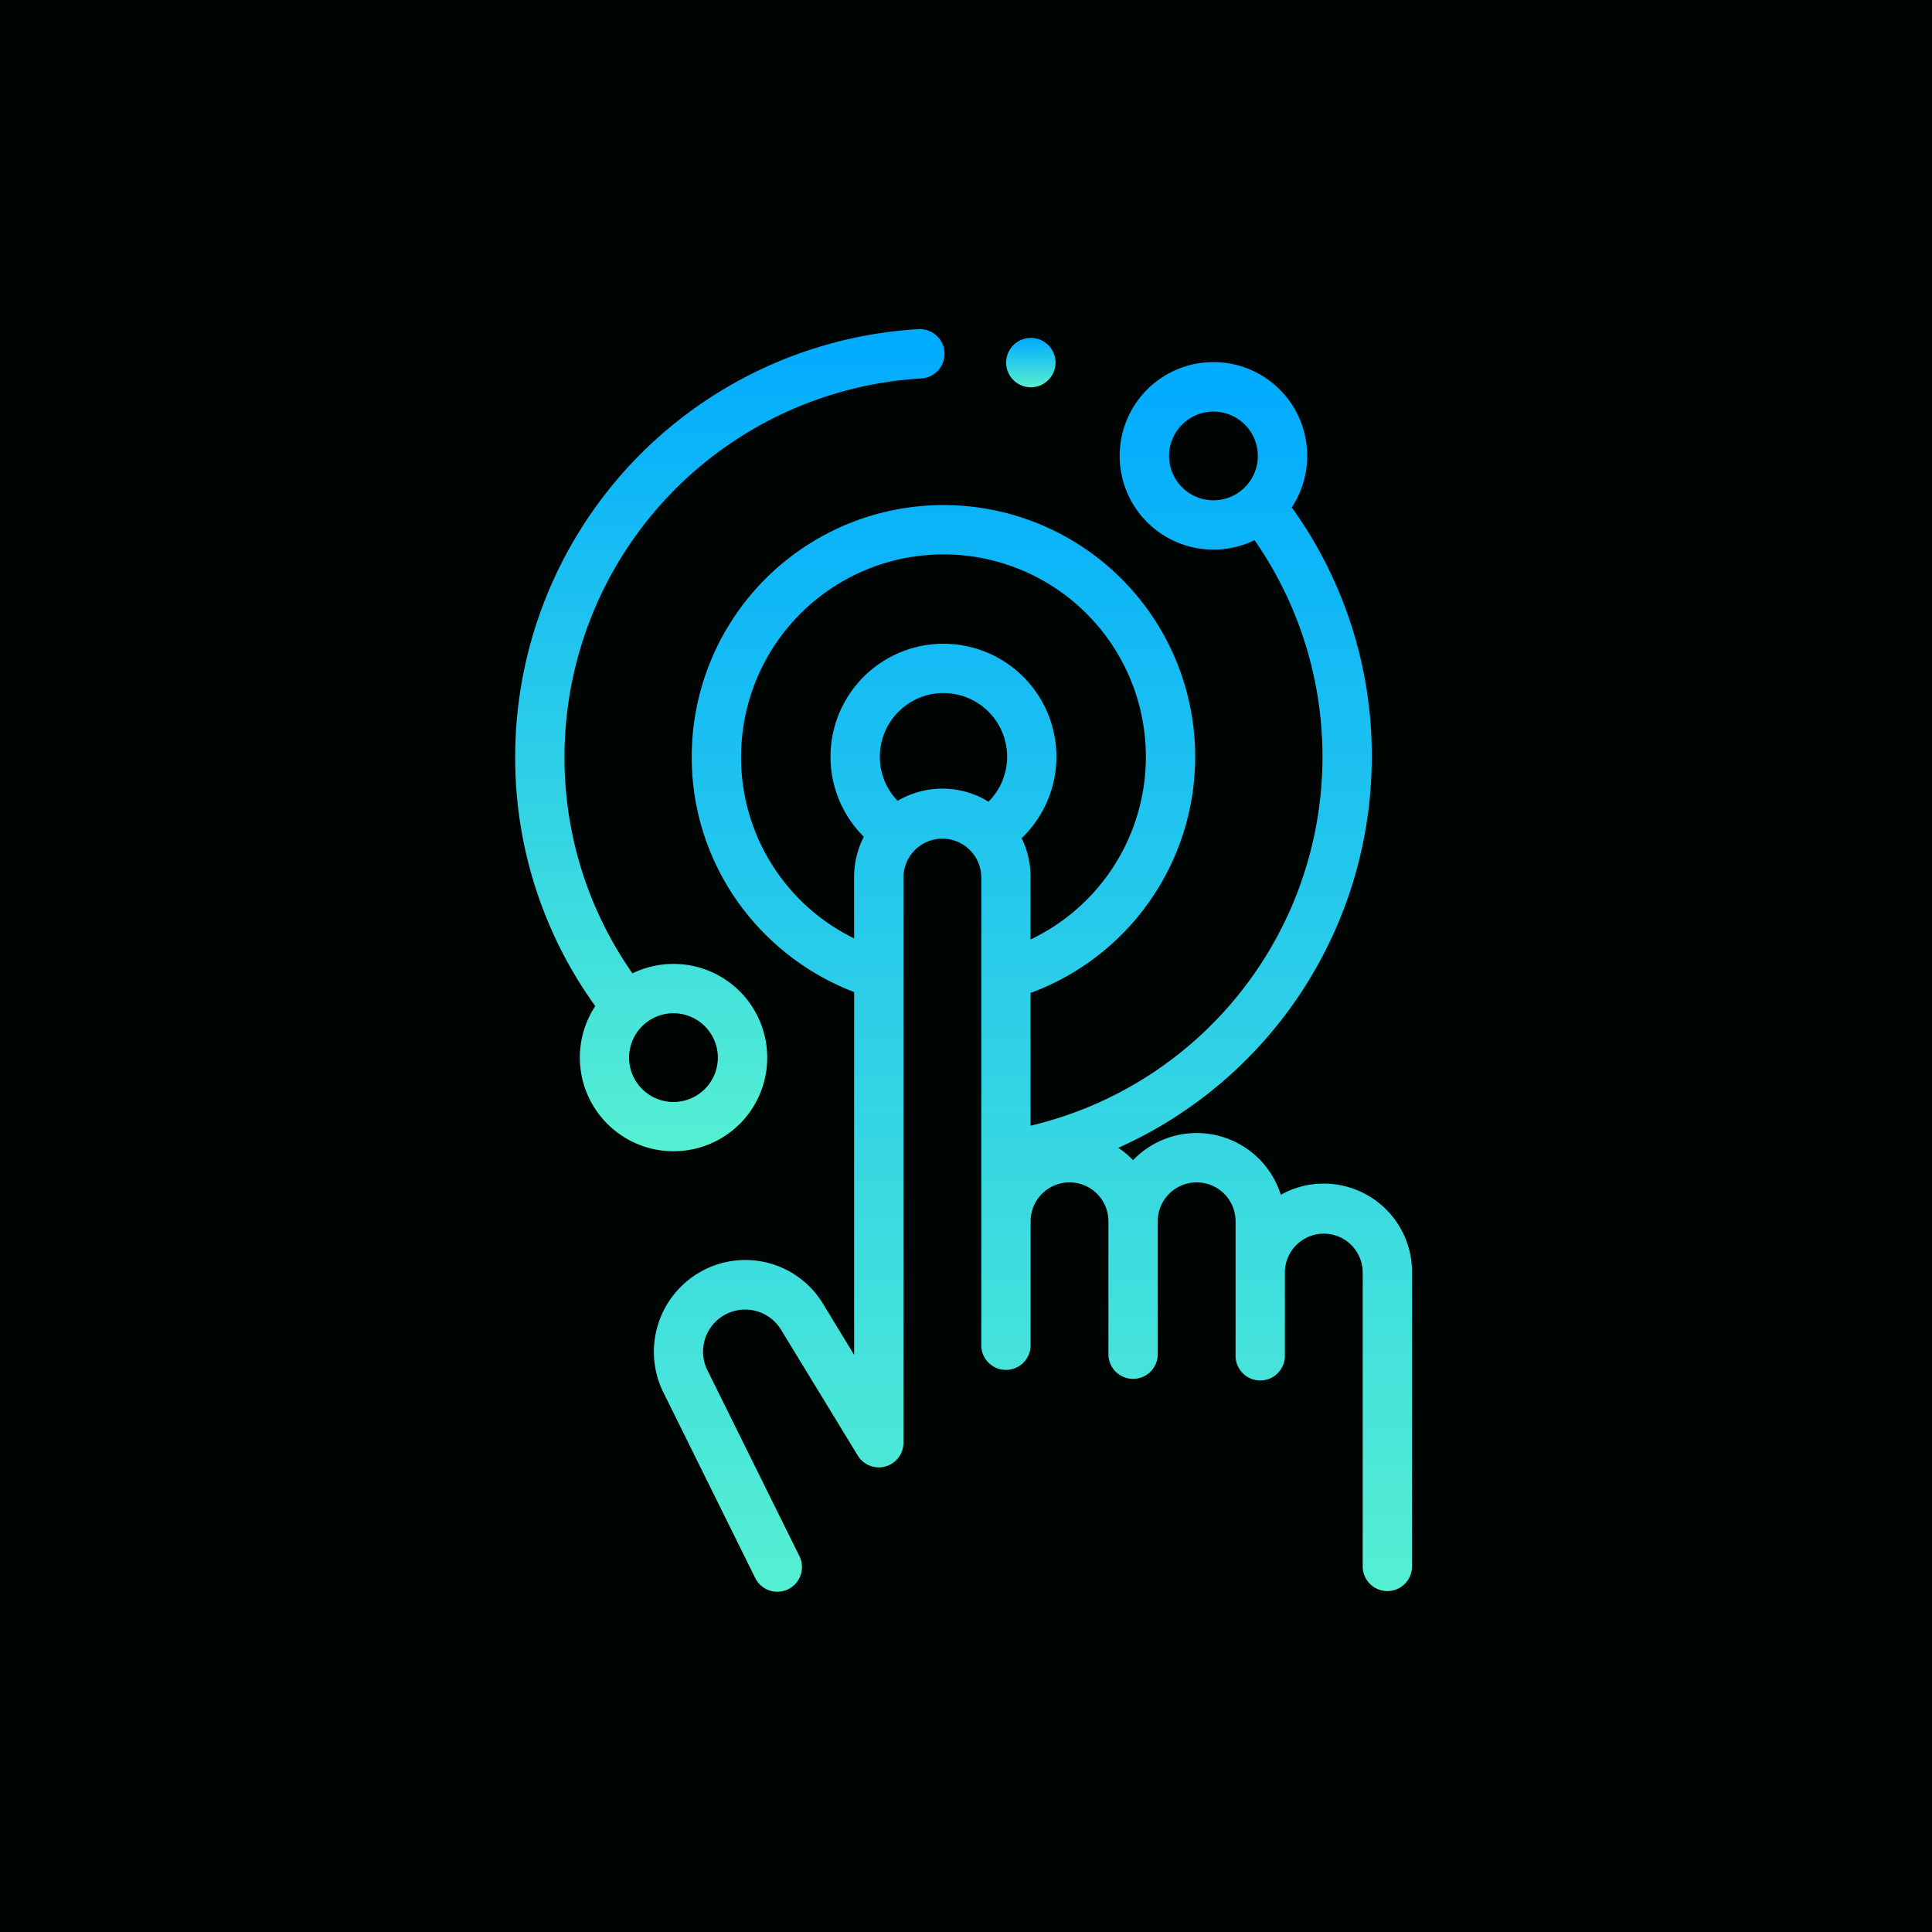
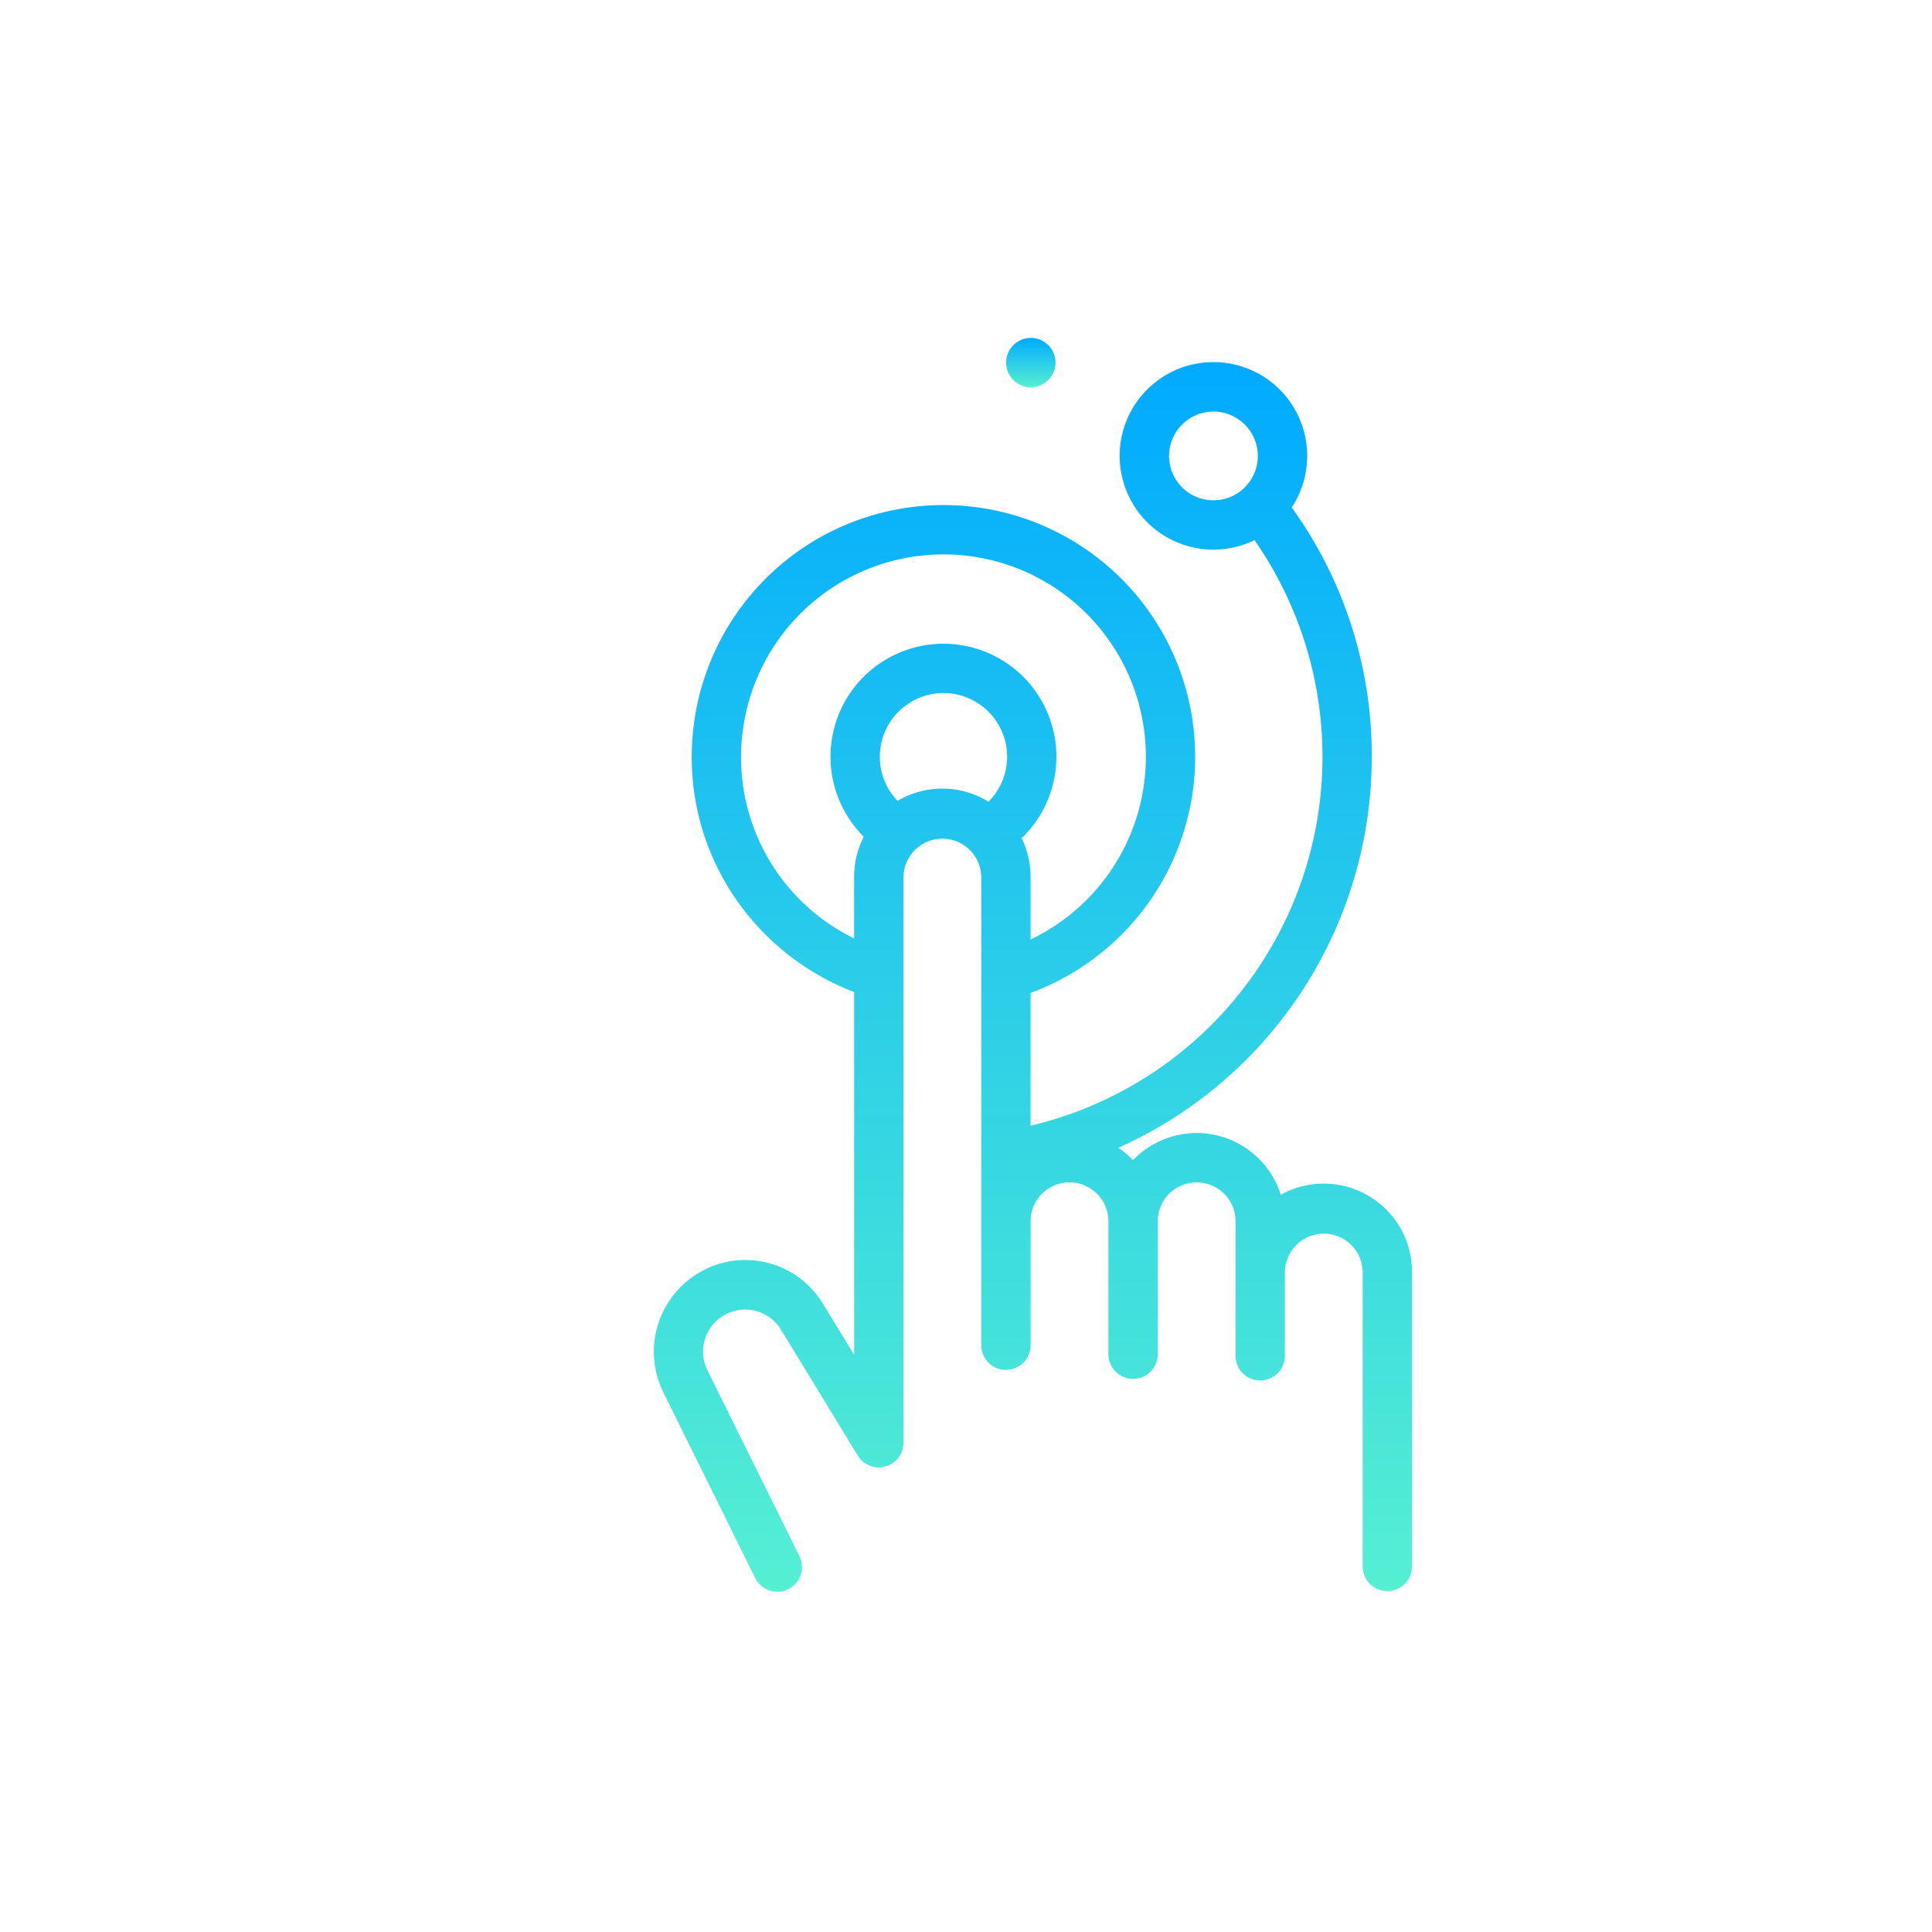
<svg xmlns="http://www.w3.org/2000/svg" width="135" height="135" viewBox="0 0 135 135">
  <defs>
    <linearGradient id="linear-gradient" x1="0.5" x2="0.5" y2="1" gradientUnits="objectBoundingBox">
      <stop offset="0" stop-color="#0af" />
      <stop offset="1" stop-color="#55f0d2" />
    </linearGradient>
  </defs>
  <g id="Group_141034" data-name="Group 141034" transform="translate(-176 -4721)">
-     <rect id="Rectangle_42148" data-name="Rectangle 42148" width="135" height="135" transform="translate(176 4721)" fill="#000402" />
    <g id="touch" transform="translate(212 4744)">
-       <path id="Path_60509" data-name="Path 60509" d="M15.694,55.533a6.55,6.55,0,0,0-7.5-10.519A26.219,26.219,0,0,1,3.446,29.88,26.489,26.489,0,0,1,28.374,3.444,1.723,1.723,0,1,0,28.175,0,29.939,29.939,0,0,0,0,29.88,29.637,29.637,0,0,0,5.593,47.3a6.549,6.549,0,0,0,10.1,8.231ZM8.869,48.709a3.1,3.1,0,1,1,0,4.386,3.093,3.093,0,0,1,0-4.386Zm0,0" transform="translate(0 0)" fill="url(#linear-gradient)" />
      <path id="Path_60510" data-name="Path 60510" d="M103.061,70.815a6.124,6.124,0,0,0-3,.782,6.162,6.162,0,0,0-10.323-2.421,6.242,6.242,0,0,0-1.033-.861A29.935,29.935,0,0,0,106.418,40.99a29.652,29.652,0,0,0-5.593-17.422,6.552,6.552,0,1,0-2.6,2.285A26.491,26.491,0,0,1,82.576,66.769V57.493A17.589,17.589,0,1,0,58.9,40.99,17.444,17.444,0,0,0,62.4,51.514a17.77,17.77,0,0,0,7.848,5.918V82.781l-2.165-3.551a6.347,6.347,0,0,0-8.645-2.207,6.415,6.415,0,0,0-2.55,8.322L63.314,98.33A1.723,1.723,0,1,0,66.4,96.8L59.982,83.83a2.939,2.939,0,0,1,5.156-2.807L70.5,89.817a1.723,1.723,0,0,0,3.195-.9V49.38a2.719,2.719,0,0,1,5.437,0V56.2c0,.012,0,.024,0,.037V82.109a1.723,1.723,0,0,0,3.447,0V73.448a2.718,2.718,0,1,1,5.437,0v9.288a1.723,1.723,0,1,0,3.447,0V73.448a2.718,2.718,0,1,1,5.437,0v9.4a1.723,1.723,0,1,0,3.447,0V76.98a2.719,2.719,0,0,1,5.437,0V97.565a1.723,1.723,0,1,0,3.447,0V76.98a6.172,6.172,0,0,0-6.165-6.165Zm-9.9-48.654a3.1,3.1,0,1,1,4.387,0,3.105,3.105,0,0,1-4.387,0ZM62.349,40.99A14.142,14.142,0,1,1,82.576,53.757V49.38a6.123,6.123,0,0,0-.624-2.7,7.892,7.892,0,1,0-11.029-.1,6.125,6.125,0,0,0-.677,2.8v4.3a14.069,14.069,0,0,1-7.9-12.695Zm10.935,3.08a4.4,4.4,0,0,1-1.24-3.08,4.447,4.447,0,1,1,7.592,3.139,6.149,6.149,0,0,0-6.352-.059Zm0,0" transform="translate(-46.564 -11.11)" fill="url(#linear-gradient)" />
      <path id="Path_60511" data-name="Path 60511" d="M200.918,7.013a1.725,1.725,0,1,0-1.218-.505A1.734,1.734,0,0,0,200.918,7.013Zm0,0" transform="translate(-164.889 -2.952)" fill="url(#linear-gradient)" />
    </g>
  </g>
</svg>